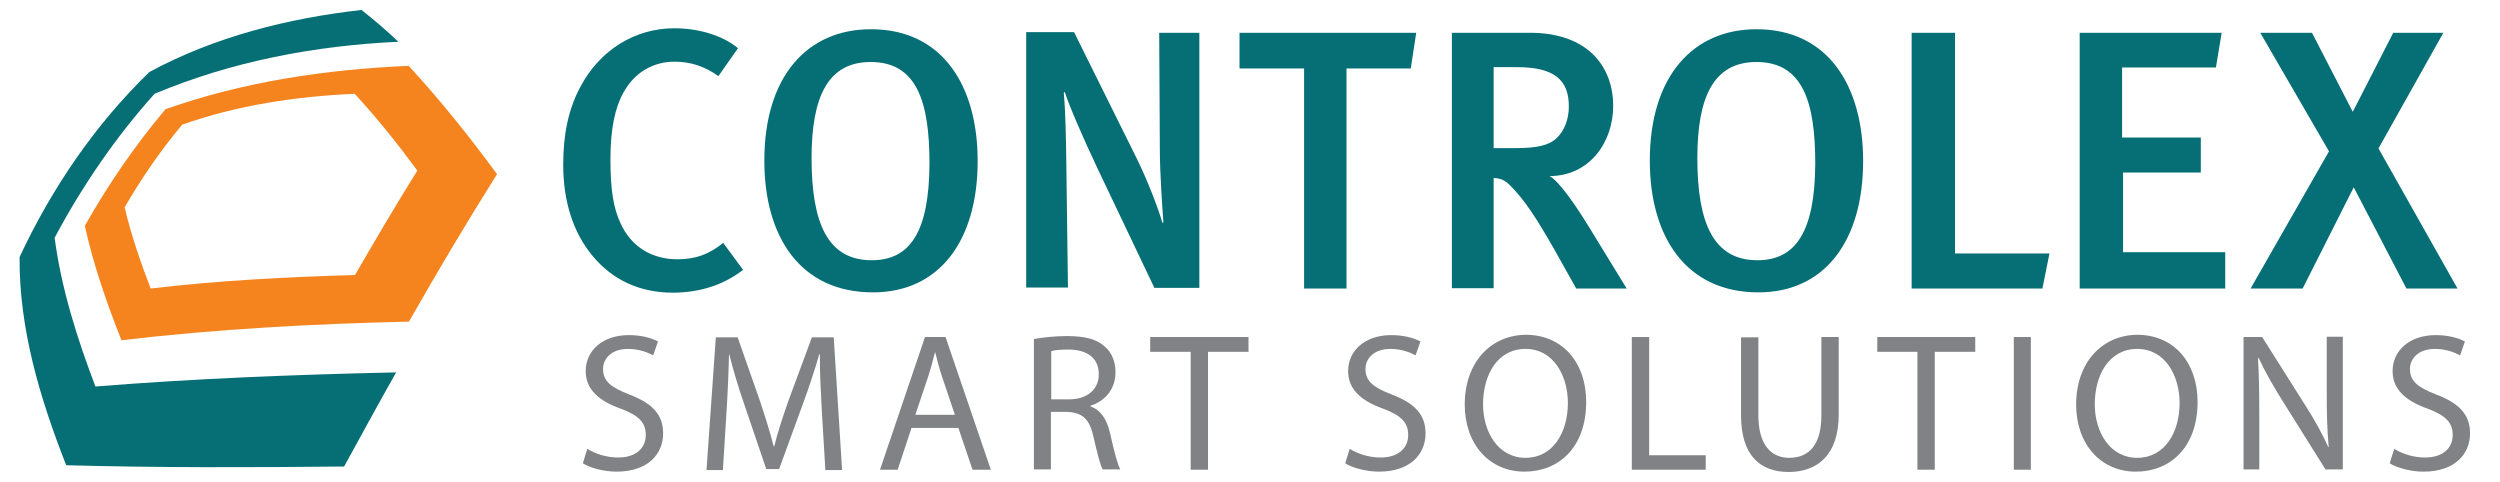
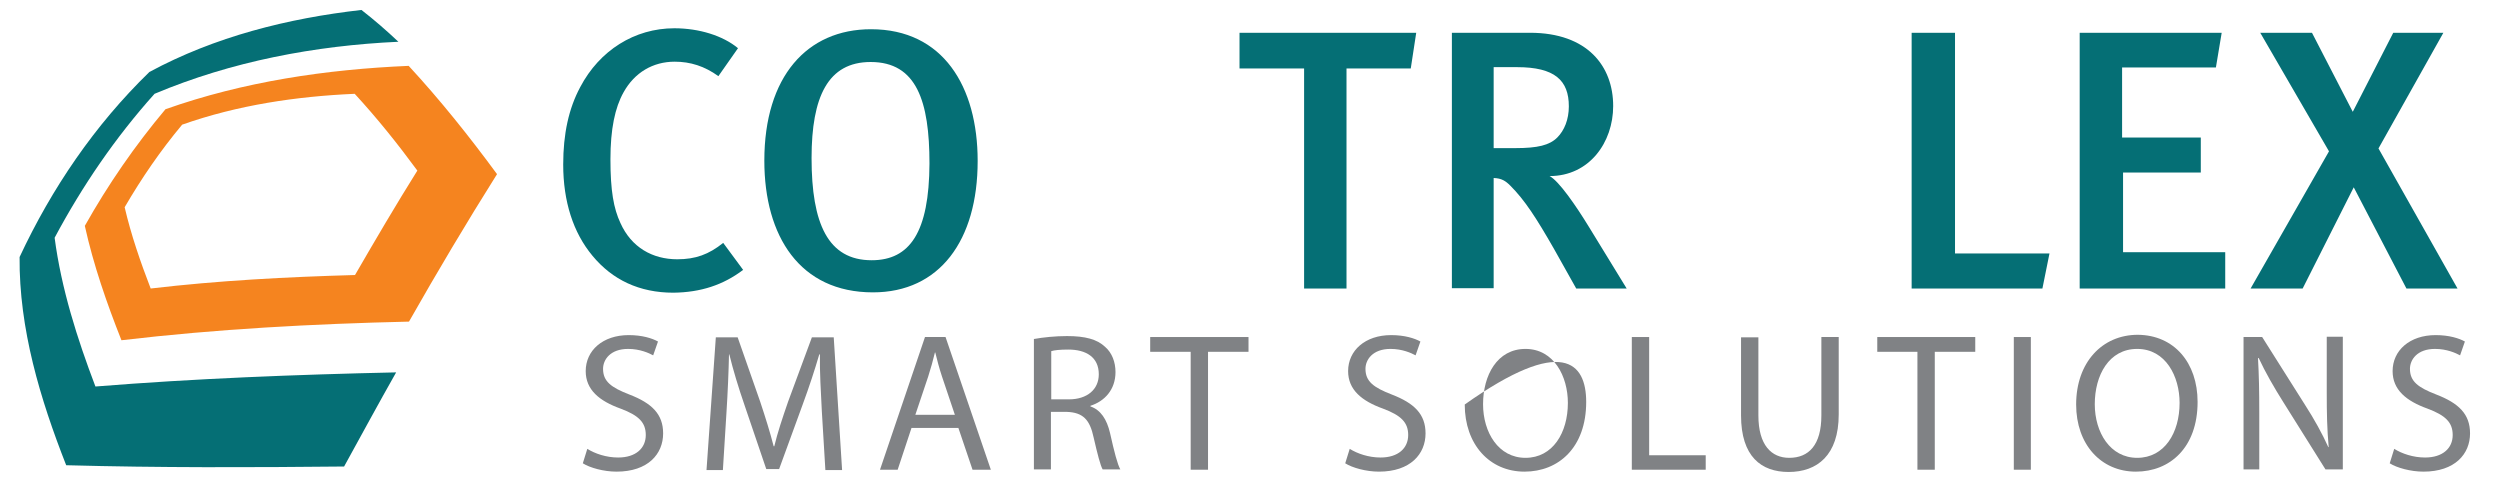
<svg xmlns="http://www.w3.org/2000/svg" width="166" height="32" viewBox="0 0 166 32" fill="none">
  <path d="M22.848 30.976C16.704 31.04 10.539 31.061 4.395 30.891C2.667 26.496 1.259 21.824 1.301 17.067C3.435 12.502 6.293 8.299 9.92 4.779C14.272 2.432 19.115 1.216 24 0.661C24.853 1.323 25.664 2.027 26.453 2.773C20.907 3.029 15.381 4.075 10.261 6.229C7.659 9.131 5.461 12.352 3.627 15.787C4.075 19.179 5.12 22.464 6.336 25.664C12.971 25.131 19.627 24.875 26.304 24.726C25.131 26.795 24 28.886 22.848 30.976Z" fill="#056F75" />
  <path d="M27.157 21.355C20.779 21.504 14.4 21.845 8.064 22.592C7.083 20.117 6.208 17.6 5.632 14.997C7.168 12.267 8.96 9.664 10.987 7.253C16.171 5.419 21.653 4.608 27.136 4.373C29.227 6.635 31.168 9.067 33.003 11.563C30.976 14.784 29.035 18.048 27.157 21.355ZM23.573 18.261C24.917 15.936 26.283 13.611 27.712 11.328C26.411 9.557 25.045 7.851 23.552 6.229C19.669 6.4 15.787 6.976 12.096 8.277C10.667 9.984 9.408 11.819 8.277 13.76C8.704 15.595 9.323 17.387 10.005 19.157C14.528 18.624 19.051 18.389 23.573 18.261Z" fill="#F5841F" />
  <path d="M49.344 17.92L48.021 16.128C47.061 16.896 46.187 17.216 44.971 17.216C43.328 17.216 41.92 16.427 41.195 14.805C40.747 13.845 40.533 12.672 40.533 10.581C40.533 8.576 40.832 7.147 41.408 6.123C42.133 4.821 43.349 4.096 44.8 4.096C45.845 4.096 46.784 4.395 47.701 5.056L49.003 3.2C48 2.368 46.421 1.877 44.779 1.877C42.133 1.877 39.808 3.349 38.528 5.781C37.76 7.211 37.397 8.896 37.397 10.923C37.397 13.376 38.059 15.445 39.339 16.981C40.661 18.581 42.453 19.435 44.715 19.435C46.528 19.413 48.021 18.923 49.344 17.92Z" fill="#056F75" />
  <path d="M57.877 17.28C54.976 17.28 53.888 14.848 53.888 10.496C53.888 6.421 54.976 4.117 57.813 4.117C60.864 4.117 61.717 6.72 61.717 10.859C61.696 15.424 60.416 17.28 57.877 17.28ZM57.963 19.413C62.379 19.413 64.917 15.979 64.917 10.688C64.917 5.739 62.613 1.941 57.835 1.941C53.589 1.941 50.752 5.077 50.752 10.667C50.752 15.701 53.12 19.413 57.963 19.413Z" fill="#056F75" />
-   <path d="M79.637 19.157V2.176H76.971L77.013 9.92C77.013 11.456 77.184 13.888 77.248 14.742L77.184 14.806C76.971 14.016 76.224 12.011 75.435 10.432L71.317 2.133H68.139V19.093H70.912L70.805 10.88C70.784 9.387 70.763 7.595 70.635 6.165L70.699 6.101C71.019 7.104 71.957 9.237 72.853 11.136L76.651 19.115H79.637V19.157Z" fill="#056F75" />
  <path d="M94.037 2.176H82.304V4.544H86.592V19.157H89.408V4.544H93.675L94.037 2.176Z" fill="#056F75" />
  <path d="M100.736 4.459C103.232 4.459 104.171 5.333 104.171 7.061C104.171 7.936 103.872 8.661 103.403 9.131C102.891 9.643 102.101 9.835 100.629 9.835H99.179V4.459H100.736ZM108.011 19.157L105.515 15.083C104.64 13.653 103.509 12.011 102.891 11.691C105.536 11.691 107.115 9.451 107.115 7.04C107.115 4.395 105.408 2.176 101.589 2.176H96.405V19.136H99.179V11.819C99.712 11.84 99.968 12.011 100.288 12.331C101.227 13.269 101.995 14.443 103.189 16.533L104.661 19.157H108.011Z" fill="#056F75" />
-   <path d="M116.693 17.28C113.792 17.28 112.704 14.848 112.704 10.496C112.704 6.421 113.792 4.117 116.629 4.117C119.68 4.117 120.533 6.72 120.533 10.859C120.512 15.424 119.211 17.28 116.693 17.28ZM116.757 19.413C121.173 19.413 123.712 15.979 123.712 10.688C123.712 5.739 121.408 1.941 116.629 1.941C112.405 1.941 109.547 5.077 109.547 10.667C109.547 15.701 111.936 19.413 116.757 19.413Z" fill="#056F75" />
  <path d="M136.085 16.832H129.813V2.176H126.933V19.157H135.616L136.085 16.832Z" fill="#056F75" />
  <path d="M147.755 19.157V16.747H140.971V11.456H146.133V9.131H140.907V4.48H147.136L147.52 2.176H138.091V19.157H147.755Z" fill="#056F75" />
  <path d="M163.179 19.157L157.931 9.856L162.24 2.176H158.912L156.224 7.424L153.515 2.176H150.08L154.645 10.048L149.44 19.157H152.896L156.288 12.437L159.787 19.157H163.179Z" fill="#056F75" />
  <path d="M38.997 29.803C39.509 30.123 40.256 30.379 41.045 30.379C42.219 30.379 42.88 29.76 42.88 28.885C42.88 28.053 42.411 27.584 41.216 27.136C39.787 26.624 38.891 25.877 38.891 24.64C38.891 23.275 40.021 22.251 41.749 22.251C42.645 22.251 43.307 22.464 43.691 22.677L43.371 23.595C43.093 23.445 42.496 23.168 41.707 23.168C40.512 23.168 40.043 23.893 40.043 24.491C40.043 25.323 40.576 25.728 41.792 26.197C43.285 26.773 44.032 27.499 44.032 28.779C44.032 30.144 43.029 31.317 40.939 31.317C40.085 31.317 39.168 31.061 38.699 30.763L38.997 29.803Z" fill="#808285" />
  <path d="M54.571 27.328C54.507 26.091 54.421 24.619 54.443 23.531H54.4C54.101 24.555 53.739 25.664 53.291 26.88L51.733 31.147H50.88L49.451 26.944C49.024 25.707 48.683 24.576 48.427 23.531H48.405C48.384 24.619 48.32 26.112 48.235 27.435L48 31.211H46.912L47.531 22.4H48.981L50.475 26.667C50.837 27.755 51.136 28.715 51.371 29.632H51.413C51.627 28.736 51.947 27.776 52.331 26.667L53.909 22.4H55.36L55.915 31.211H54.805L54.571 27.328Z" fill="#808285" />
  <path d="M60.523 28.416L59.605 31.189H58.432L61.419 22.379H62.784L65.792 31.189H64.576L63.637 28.416H60.523ZM63.403 27.541L62.549 25.003C62.357 24.427 62.229 23.915 62.101 23.403H62.08C61.952 23.936 61.803 24.469 61.632 25.003L60.779 27.541H63.403Z" fill="#808285" />
  <path d="M68.672 22.507C69.248 22.4 70.08 22.315 70.848 22.315C72.064 22.315 72.853 22.528 73.387 23.04C73.835 23.424 74.069 24.043 74.069 24.704C74.069 25.877 73.344 26.645 72.405 26.944V26.987C73.088 27.221 73.493 27.84 73.707 28.757C73.984 29.995 74.197 30.827 74.389 31.168H73.216C73.067 30.912 72.875 30.165 72.619 29.056C72.363 27.84 71.893 27.392 70.848 27.349H69.781V31.168H68.651V22.507H68.672ZM69.803 26.517H70.976C72.192 26.517 72.96 25.856 72.96 24.853C72.96 23.723 72.128 23.211 70.933 23.211C70.379 23.211 69.995 23.253 69.803 23.317V26.517Z" fill="#808285" />
  <path d="M79.061 23.36H76.373V22.379H82.901V23.36H80.213V31.189H79.061V23.36Z" fill="#808285" />
  <path d="M89.621 29.803C90.133 30.123 90.88 30.379 91.669 30.379C92.843 30.379 93.504 29.76 93.504 28.885C93.504 28.053 93.035 27.584 91.84 27.136C90.411 26.624 89.515 25.877 89.515 24.64C89.515 23.275 90.645 22.251 92.373 22.251C93.269 22.251 93.931 22.464 94.315 22.677L93.995 23.595C93.717 23.445 93.12 23.168 92.331 23.168C91.136 23.168 90.667 23.893 90.667 24.491C90.667 25.323 91.2 25.728 92.416 26.197C93.909 26.773 94.656 27.499 94.656 28.779C94.656 30.144 93.653 31.317 91.563 31.317C90.709 31.317 89.792 31.061 89.323 30.763L89.621 29.803Z" fill="#808285" />
-   <path d="M105.323 26.688C105.323 29.718 103.488 31.317 101.227 31.317C98.901 31.317 97.259 29.504 97.259 26.859C97.259 24.064 98.987 22.23 101.355 22.23C103.765 22.251 105.323 24.085 105.323 26.688ZM98.475 26.837C98.475 28.715 99.499 30.4 101.291 30.4C103.104 30.4 104.107 28.736 104.107 26.752C104.107 25.003 103.189 23.168 101.291 23.168C99.413 23.168 98.475 24.918 98.475 26.837Z" fill="#808285" />
+   <path d="M105.323 26.688C105.323 29.718 103.488 31.317 101.227 31.317C98.901 31.317 97.259 29.504 97.259 26.859C103.765 22.251 105.323 24.085 105.323 26.688ZM98.475 26.837C98.475 28.715 99.499 30.4 101.291 30.4C103.104 30.4 104.107 28.736 104.107 26.752C104.107 25.003 103.189 23.168 101.291 23.168C99.413 23.168 98.475 24.918 98.475 26.837Z" fill="#808285" />
  <path d="M108.352 22.379H109.504V30.229H113.259V31.189H108.352V22.379Z" fill="#808285" />
  <path d="M116.757 22.379V27.584C116.757 29.568 117.632 30.4 118.805 30.4C120.107 30.4 120.939 29.547 120.939 27.584V22.379H122.091V27.52C122.091 30.229 120.661 31.339 118.763 31.339C116.949 31.339 115.605 30.315 115.605 27.584V22.4H116.757V22.379Z" fill="#808285" />
  <path d="M127.317 23.36H124.651V22.379H131.157V23.36H128.469V31.189H127.317V23.36Z" fill="#808285" />
  <path d="M134.848 22.379H133.717V31.189H134.848V22.379Z" fill="#808285" />
  <path d="M145.92 26.688C145.92 29.718 144.085 31.317 141.824 31.317C139.499 31.317 137.856 29.504 137.856 26.859C137.856 24.064 139.584 22.23 141.952 22.23C144.363 22.251 145.92 24.085 145.92 26.688ZM139.093 26.837C139.093 28.715 140.117 30.4 141.909 30.4C143.723 30.4 144.725 28.736 144.725 26.752C144.725 25.003 143.808 23.168 141.909 23.168C140.032 23.168 139.093 24.918 139.093 26.837Z" fill="#808285" />
  <path d="M148.971 31.189V22.379H150.208L153.024 26.837C153.685 27.861 154.197 28.8 154.603 29.696L154.624 29.675C154.517 28.501 154.496 27.435 154.496 26.048V22.357H155.563V31.168H154.411L151.616 26.709C150.997 25.728 150.421 24.725 149.973 23.765L149.931 23.787C149.995 24.896 150.016 25.963 150.016 27.413V31.168H148.971V31.189Z" fill="#808285" />
  <path d="M158.976 29.803C159.488 30.123 160.235 30.379 161.024 30.379C162.197 30.379 162.859 29.76 162.859 28.885C162.859 28.053 162.389 27.584 161.195 27.136C159.765 26.624 158.869 25.877 158.869 24.64C158.869 23.275 160 22.251 161.728 22.251C162.624 22.251 163.285 22.464 163.669 22.677L163.349 23.595C163.072 23.445 162.475 23.168 161.685 23.168C160.491 23.168 160.021 23.893 160.021 24.491C160.021 25.323 160.555 25.728 161.771 26.197C163.264 26.773 164.011 27.499 164.011 28.779C164.011 30.144 163.008 31.317 160.917 31.317C160.064 31.317 159.147 31.061 158.677 30.763L158.976 29.803Z" fill="#808285" />
</svg>